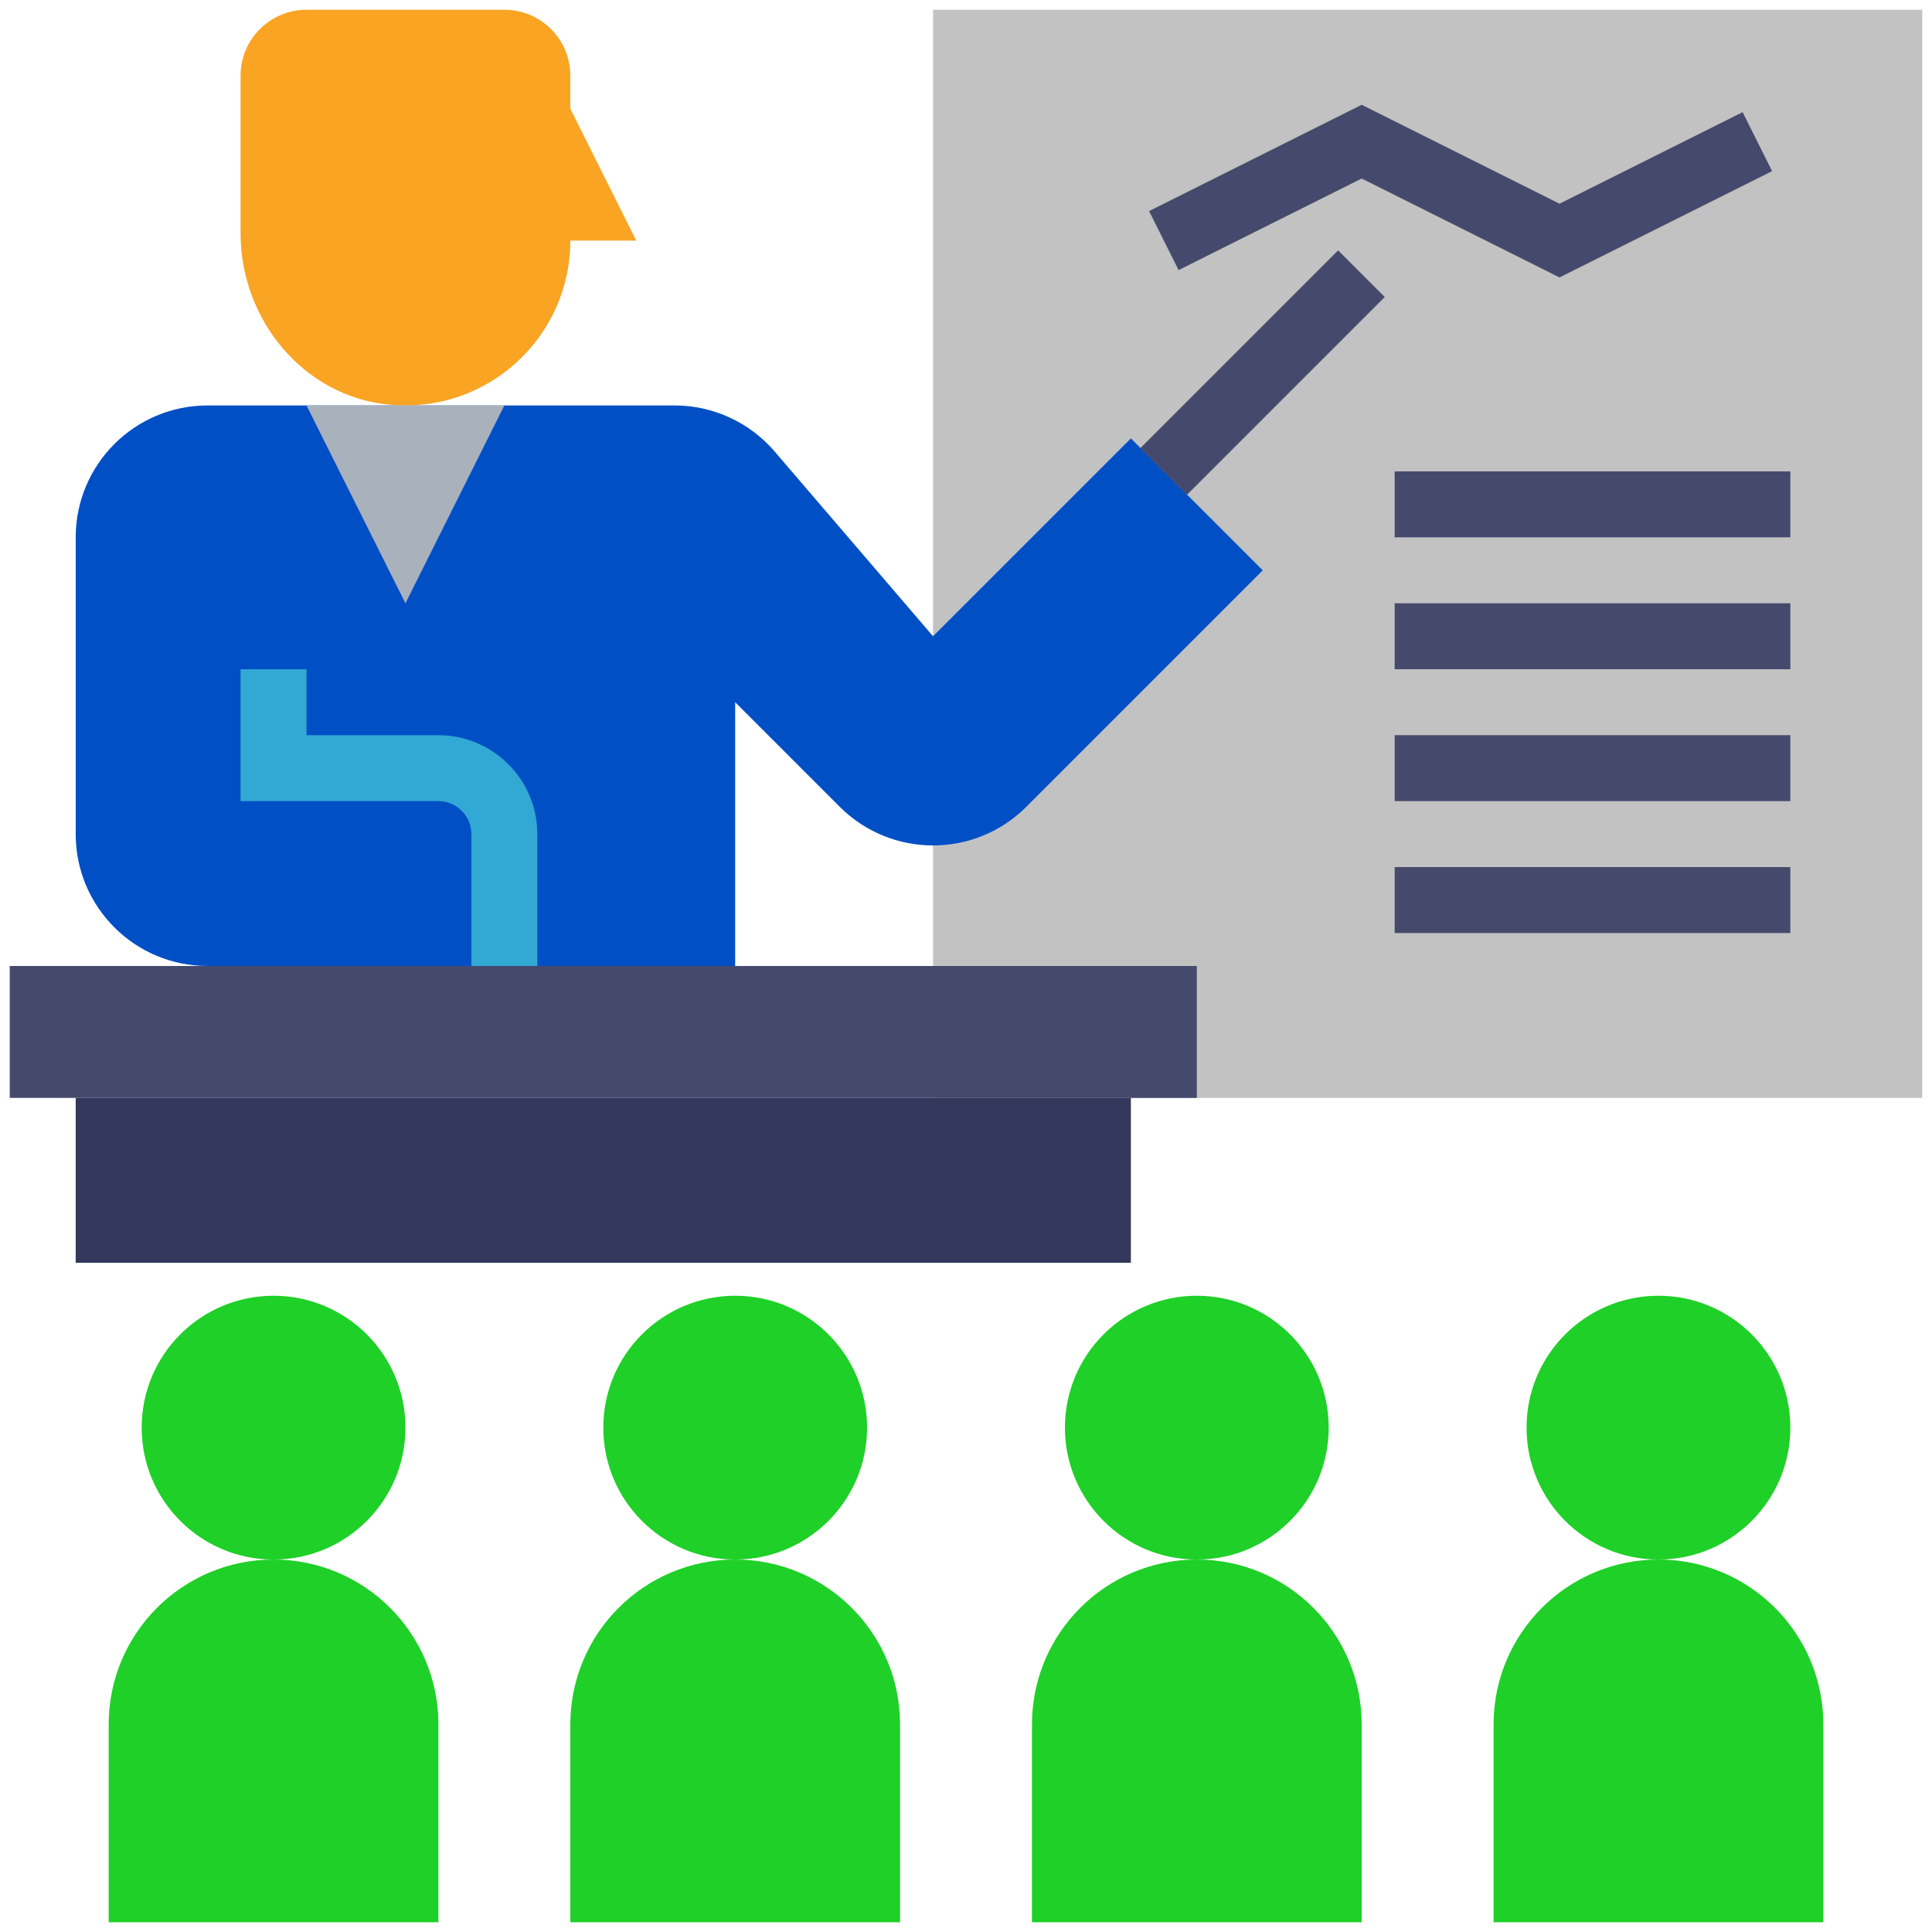
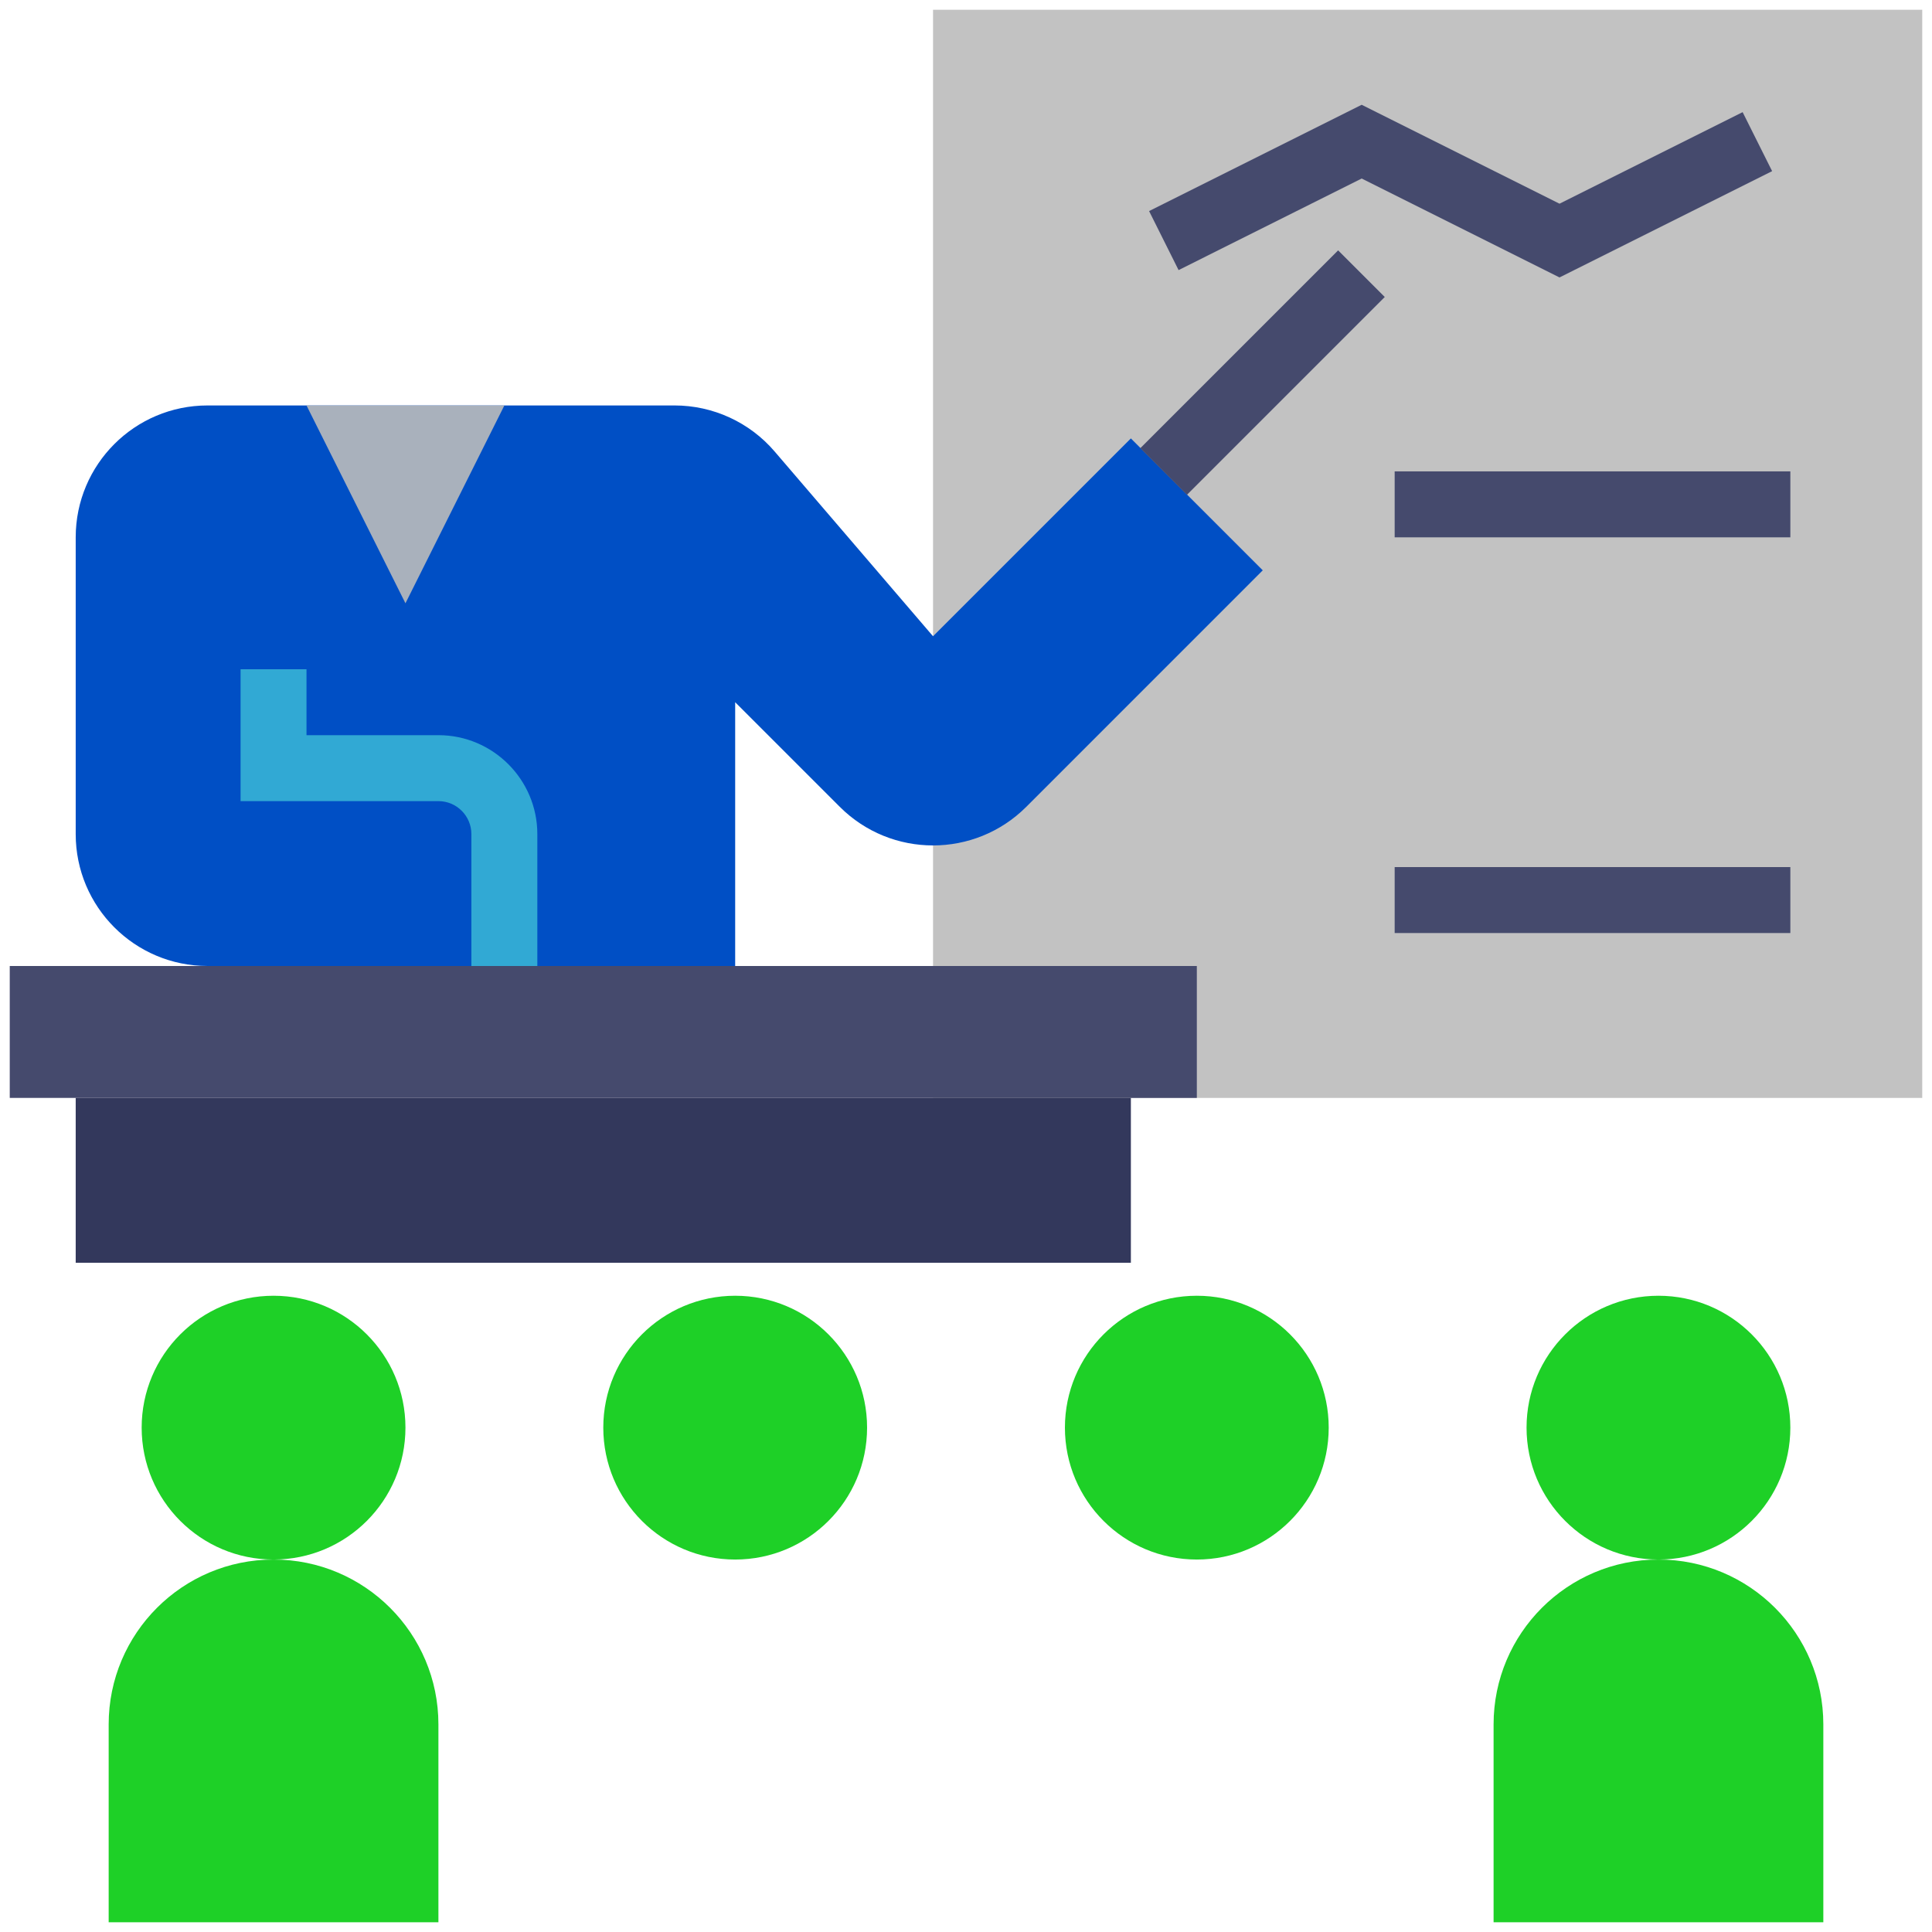
<svg xmlns="http://www.w3.org/2000/svg" width="65" height="65" viewBox="0 0 65 65" fill="none">
  <path d="M31.391 0.328H64.672V36.938H31.391V0.328Z" fill="#BCBCBC" fill-opacity="0.9" />
  <path d="M0.328 32.5H40.266V36.938H0.328V32.5Z" fill="#454A6D" />
  <path d="M24.734 32.5V23.625L28.253 27.144C29.986 28.877 32.796 28.877 34.529 27.144L42.484 19.188L38.047 14.75L31.391 21.406L26.062 15.19C25.219 14.206 23.989 13.641 22.693 13.641H6.984C4.534 13.641 2.547 15.627 2.547 18.078V28.062C2.547 30.513 4.534 32.5 6.984 32.5H24.734Z" fill="#004FC5" />
  <path d="M18.078 32.5H15.859V28.062C15.859 27.45 15.361 26.953 14.75 26.953H8.094V22.516H10.312V24.734H14.75C16.585 24.734 18.078 26.228 18.078 28.062V32.5Z" fill="#31A9D4" />
-   <path d="M19.188 8.094C19.188 11.336 16.404 13.93 13.096 13.615C10.211 13.34 8.094 10.753 8.094 7.855V2.547C8.094 1.321 9.087 0.328 10.312 0.328H16.969C18.195 0.328 19.188 1.321 19.188 2.547V3.656L21.406 8.094H19.188Z" fill="#FAA423" />
  <path d="M10.312 13.641L13.641 20.297L16.969 13.641H10.312Z" fill="#BCBCBC" fill-opacity="0.9" />
  <path d="M52.468 9.334L45.812 6.006L39.652 9.087L38.66 7.101L45.812 3.525L52.468 6.853L58.629 3.773L59.621 5.758L52.468 9.334Z" fill="#454A6D" />
  <path d="M38.365 15.078L45.02 8.423L46.589 9.992L39.934 16.647L38.365 15.078Z" fill="#454A6D" />
  <path d="M46.922 15.859H60.234V18.078H46.922V15.859Z" fill="#454A6D" />
-   <path d="M46.922 20.297H60.234V22.516H46.922V20.297Z" fill="#454A6D" />
-   <path d="M46.922 24.734H60.234V26.953H46.922V24.734Z" fill="#454A6D" />
+   <path d="M46.922 20.297H60.234H46.922V20.297Z" fill="#454A6D" />
  <path d="M46.922 29.172H60.234V31.391H46.922V29.172Z" fill="#454A6D" />
  <path d="M9.203 52.469C6.14 52.469 3.656 54.953 3.656 58.016V64.672H14.75V58.016C14.75 54.953 12.266 52.469 9.203 52.469Z" fill="#1ED027" />
  <path d="M9.203 52.469C11.654 52.469 13.641 50.482 13.641 48.031C13.641 45.581 11.654 43.594 9.203 43.594C6.752 43.594 4.766 45.581 4.766 48.031C4.766 50.482 6.752 52.469 9.203 52.469Z" fill="#1ED027" />
-   <path d="M24.734 52.469C21.671 52.469 19.188 54.953 19.188 58.016V64.672H30.281V58.016C30.281 54.953 27.797 52.469 24.734 52.469Z" fill="#1ED027" />
  <path d="M24.734 52.469C27.185 52.469 29.172 50.482 29.172 48.031C29.172 45.581 27.185 43.594 24.734 43.594C22.284 43.594 20.297 45.581 20.297 48.031C20.297 50.482 22.284 52.469 24.734 52.469Z" fill="#1ED027" />
-   <path d="M40.266 52.469C37.203 52.469 34.719 54.953 34.719 58.016V64.672H45.812V58.016C45.812 54.953 43.329 52.469 40.266 52.469Z" fill="#1ED027" />
  <path d="M40.266 52.469C42.716 52.469 44.703 50.482 44.703 48.031C44.703 45.581 42.716 43.594 40.266 43.594C37.815 43.594 35.828 45.581 35.828 48.031C35.828 50.482 37.815 52.469 40.266 52.469Z" fill="#1ED027" />
  <path d="M55.797 52.469C52.734 52.469 50.25 54.953 50.25 58.016V64.672H61.344V58.016C61.344 54.953 58.86 52.469 55.797 52.469Z" fill="#1ED027" />
  <path d="M55.797 52.469C58.248 52.469 60.234 50.482 60.234 48.031C60.234 45.581 58.248 43.594 55.797 43.594C53.346 43.594 51.359 45.581 51.359 48.031C51.359 50.482 53.346 52.469 55.797 52.469Z" fill="#1ED027" />
  <path d="M2.547 36.938H38.047V42.484H2.547V36.938Z" fill="#33385C" />
</svg>